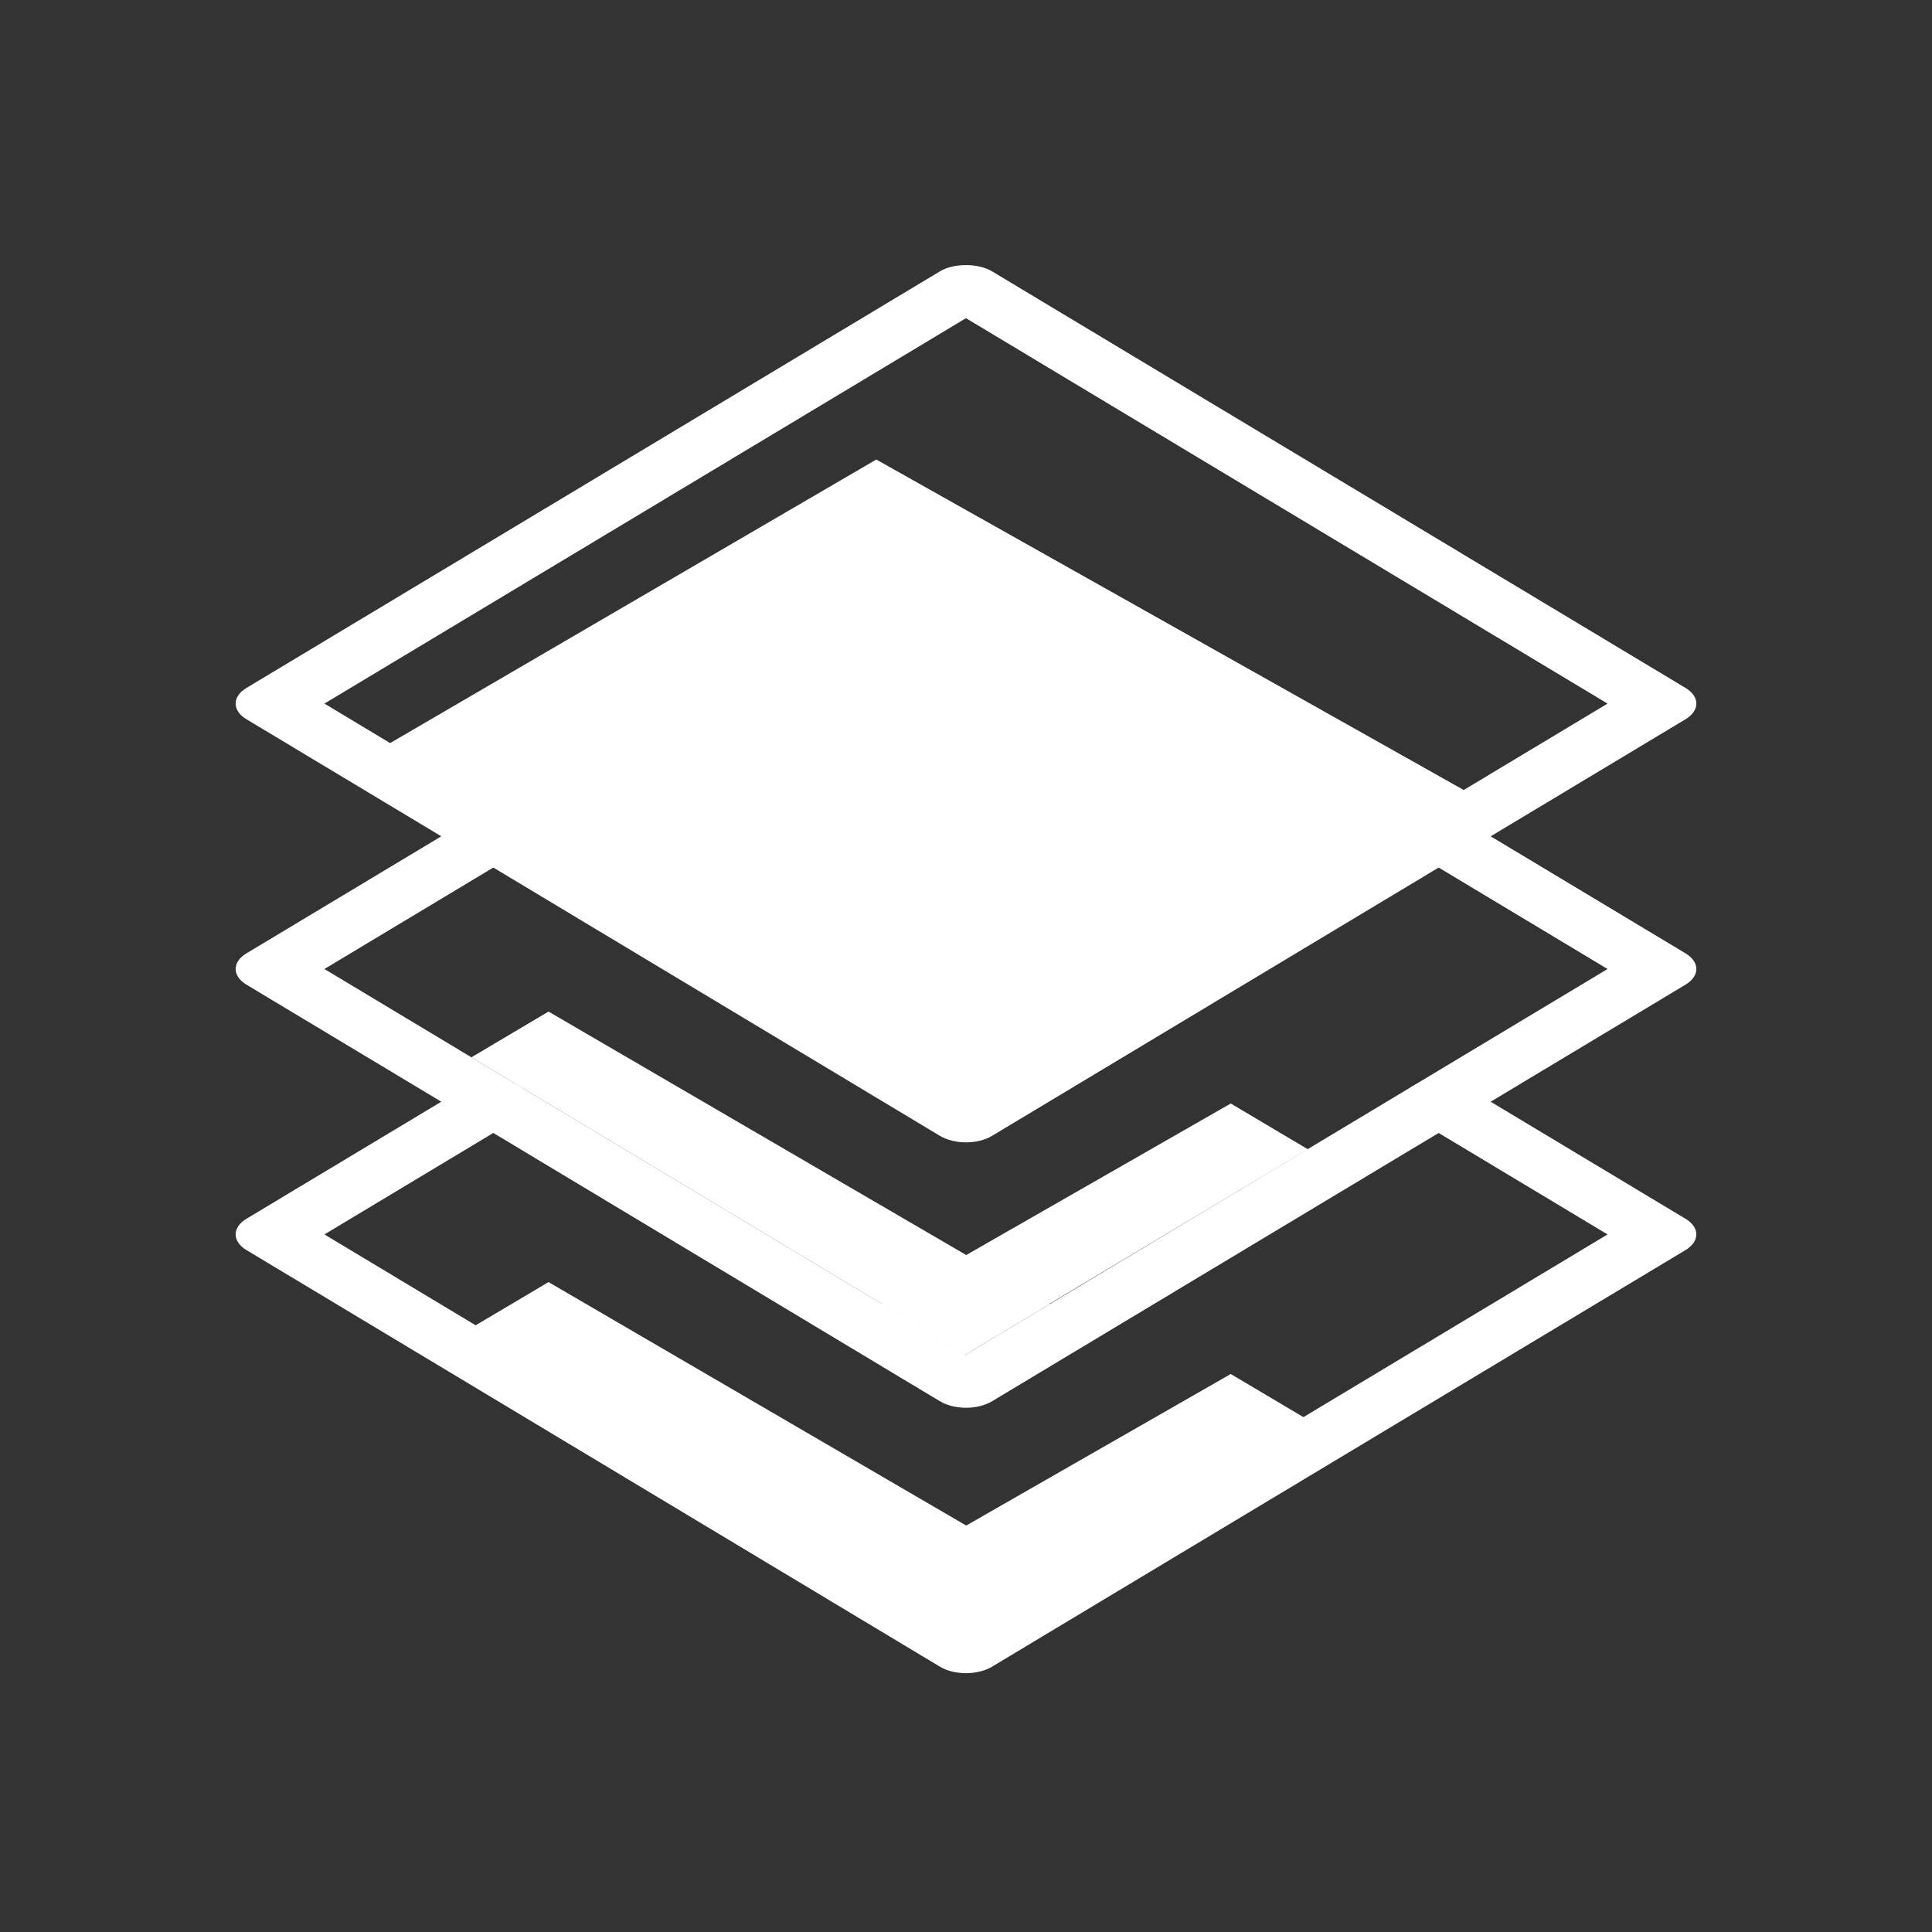
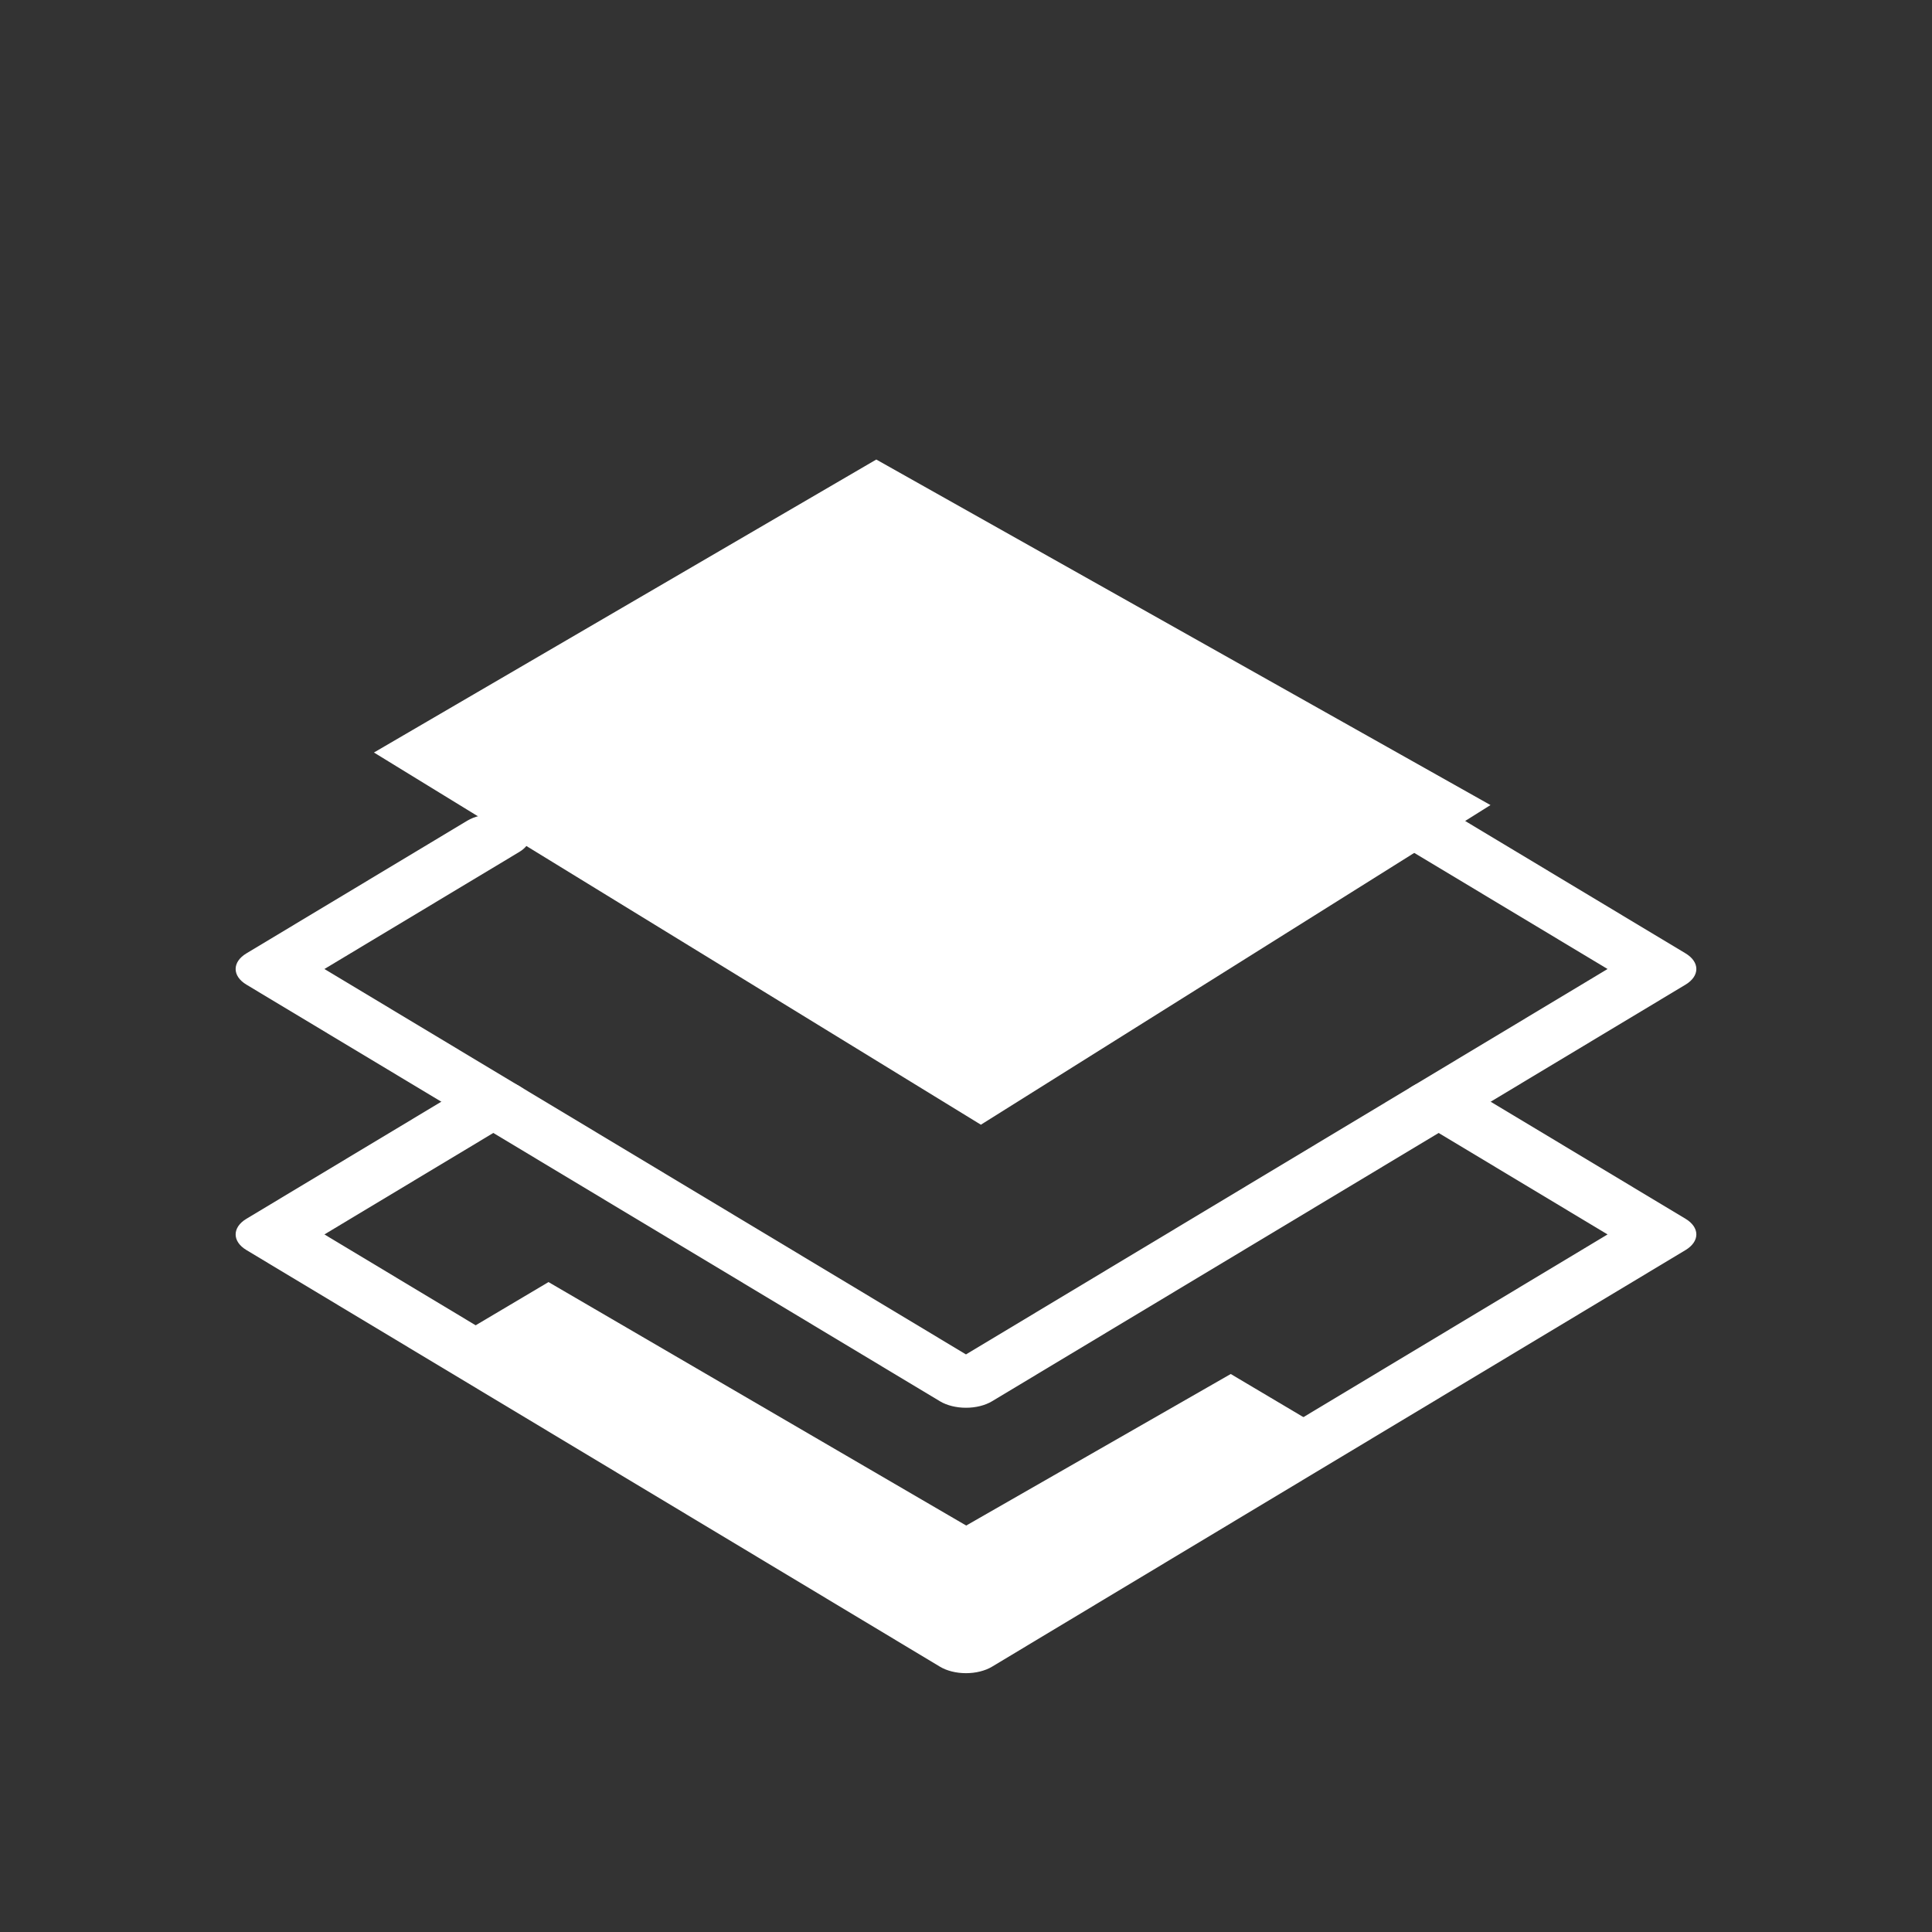
<svg xmlns="http://www.w3.org/2000/svg" t="1694158179787" class="icon" viewBox="0 0 1024 1024" version="1.1" p-id="12225" width="100" height="100">
  <rect x="0" y="0" width="1024" height="1024" fill="#333333" stroke="none" />
-   <path d="M693.18 609.12l-40.86-24.24-140.21 80.31-221.39-129.04-40.86 24.25 217.3 130.54-0.28 0.16 44.57 26.77 0.27-0.16 0.27 0.16 44.57-26.77-0.18-0.11z" fill="#ffffff" p-id="12226" />
+   <path d="M693.18 609.12z" fill="#ffffff" p-id="12226" />
  <path d="M693.18 752.5l-40.86-24.25-140.21 80.32-221.39-129.04-40.86 24.24 217.3 130.55-0.28 0.15 44.57 26.78 0.27-0.16 0.27 0.16 44.57-26.78-0.18-0.1zM519.89 596.12L198.2 398.85l266.25-155.29L789.99 426.7z" fill="#ffffff" p-id="12227" />
-   <path d="M511.99 605.47c-5.17 0-10.13-1.24-13.78-3.43L130.6 381.2c-7.61-4.57-7.61-11.99 0-16.56L498.21 143.8c7.31-4.39 20.26-4.39 27.57 0L893.4 364.64c3.66 2.2 5.71 5.17 5.71 8.28s-2.06 6.08-5.71 8.28L525.78 602.04c-3.66 2.2-8.62 3.43-13.79 3.43zM171.95 372.92L511.99 577.2l340.05-204.28-340.05-204.28-340.04 204.28z" fill="#ffffff" p-id="12228" />
  <path d="M511.99 746.14c-5.17 0-10.13-1.24-13.78-3.43L130.6 521.87c-7.61-4.57-7.61-11.99 0-16.56l117.08-70.33c7.61-4.57 19.95-4.57 27.57 0 7.61 4.57 7.61 11.99 0 16.56l-103.3 62.05 340.04 204.28 340.05-204.28-103.3-62.05c-7.61-4.57-7.61-11.99 0-16.56 7.61-4.57 19.95-4.57 27.57 0l117.08 70.33c3.66 2.2 5.71 5.17 5.71 8.28 0 3.11-2.06 6.08-5.71 8.28L525.78 742.71c-3.66 2.2-8.62 3.43-13.79 3.43z" fill="#ffffff" p-id="12229" />
  <path d="M511.99 886.82c-5.17 0-10.13-1.24-13.78-3.43L130.6 662.55c-7.61-4.57-7.61-11.99 0-16.56l117.08-70.34c7.61-4.57 19.95-4.57 27.57 0 7.61 4.57 7.61 11.99 0 16.56l-103.3 62.06 340.04 204.28 340.05-204.28-103.31-62.06c-7.61-4.57-7.61-11.99 0-16.56 7.61-4.57 19.95-4.57 27.57 0l117.09 70.34c3.66 2.2 5.71 5.17 5.71 8.28s-2.06 6.08-5.71 8.28L525.78 883.39c-3.66 2.19-8.62 3.43-13.79 3.43z" fill="#ffffff" p-id="12230" />
</svg>